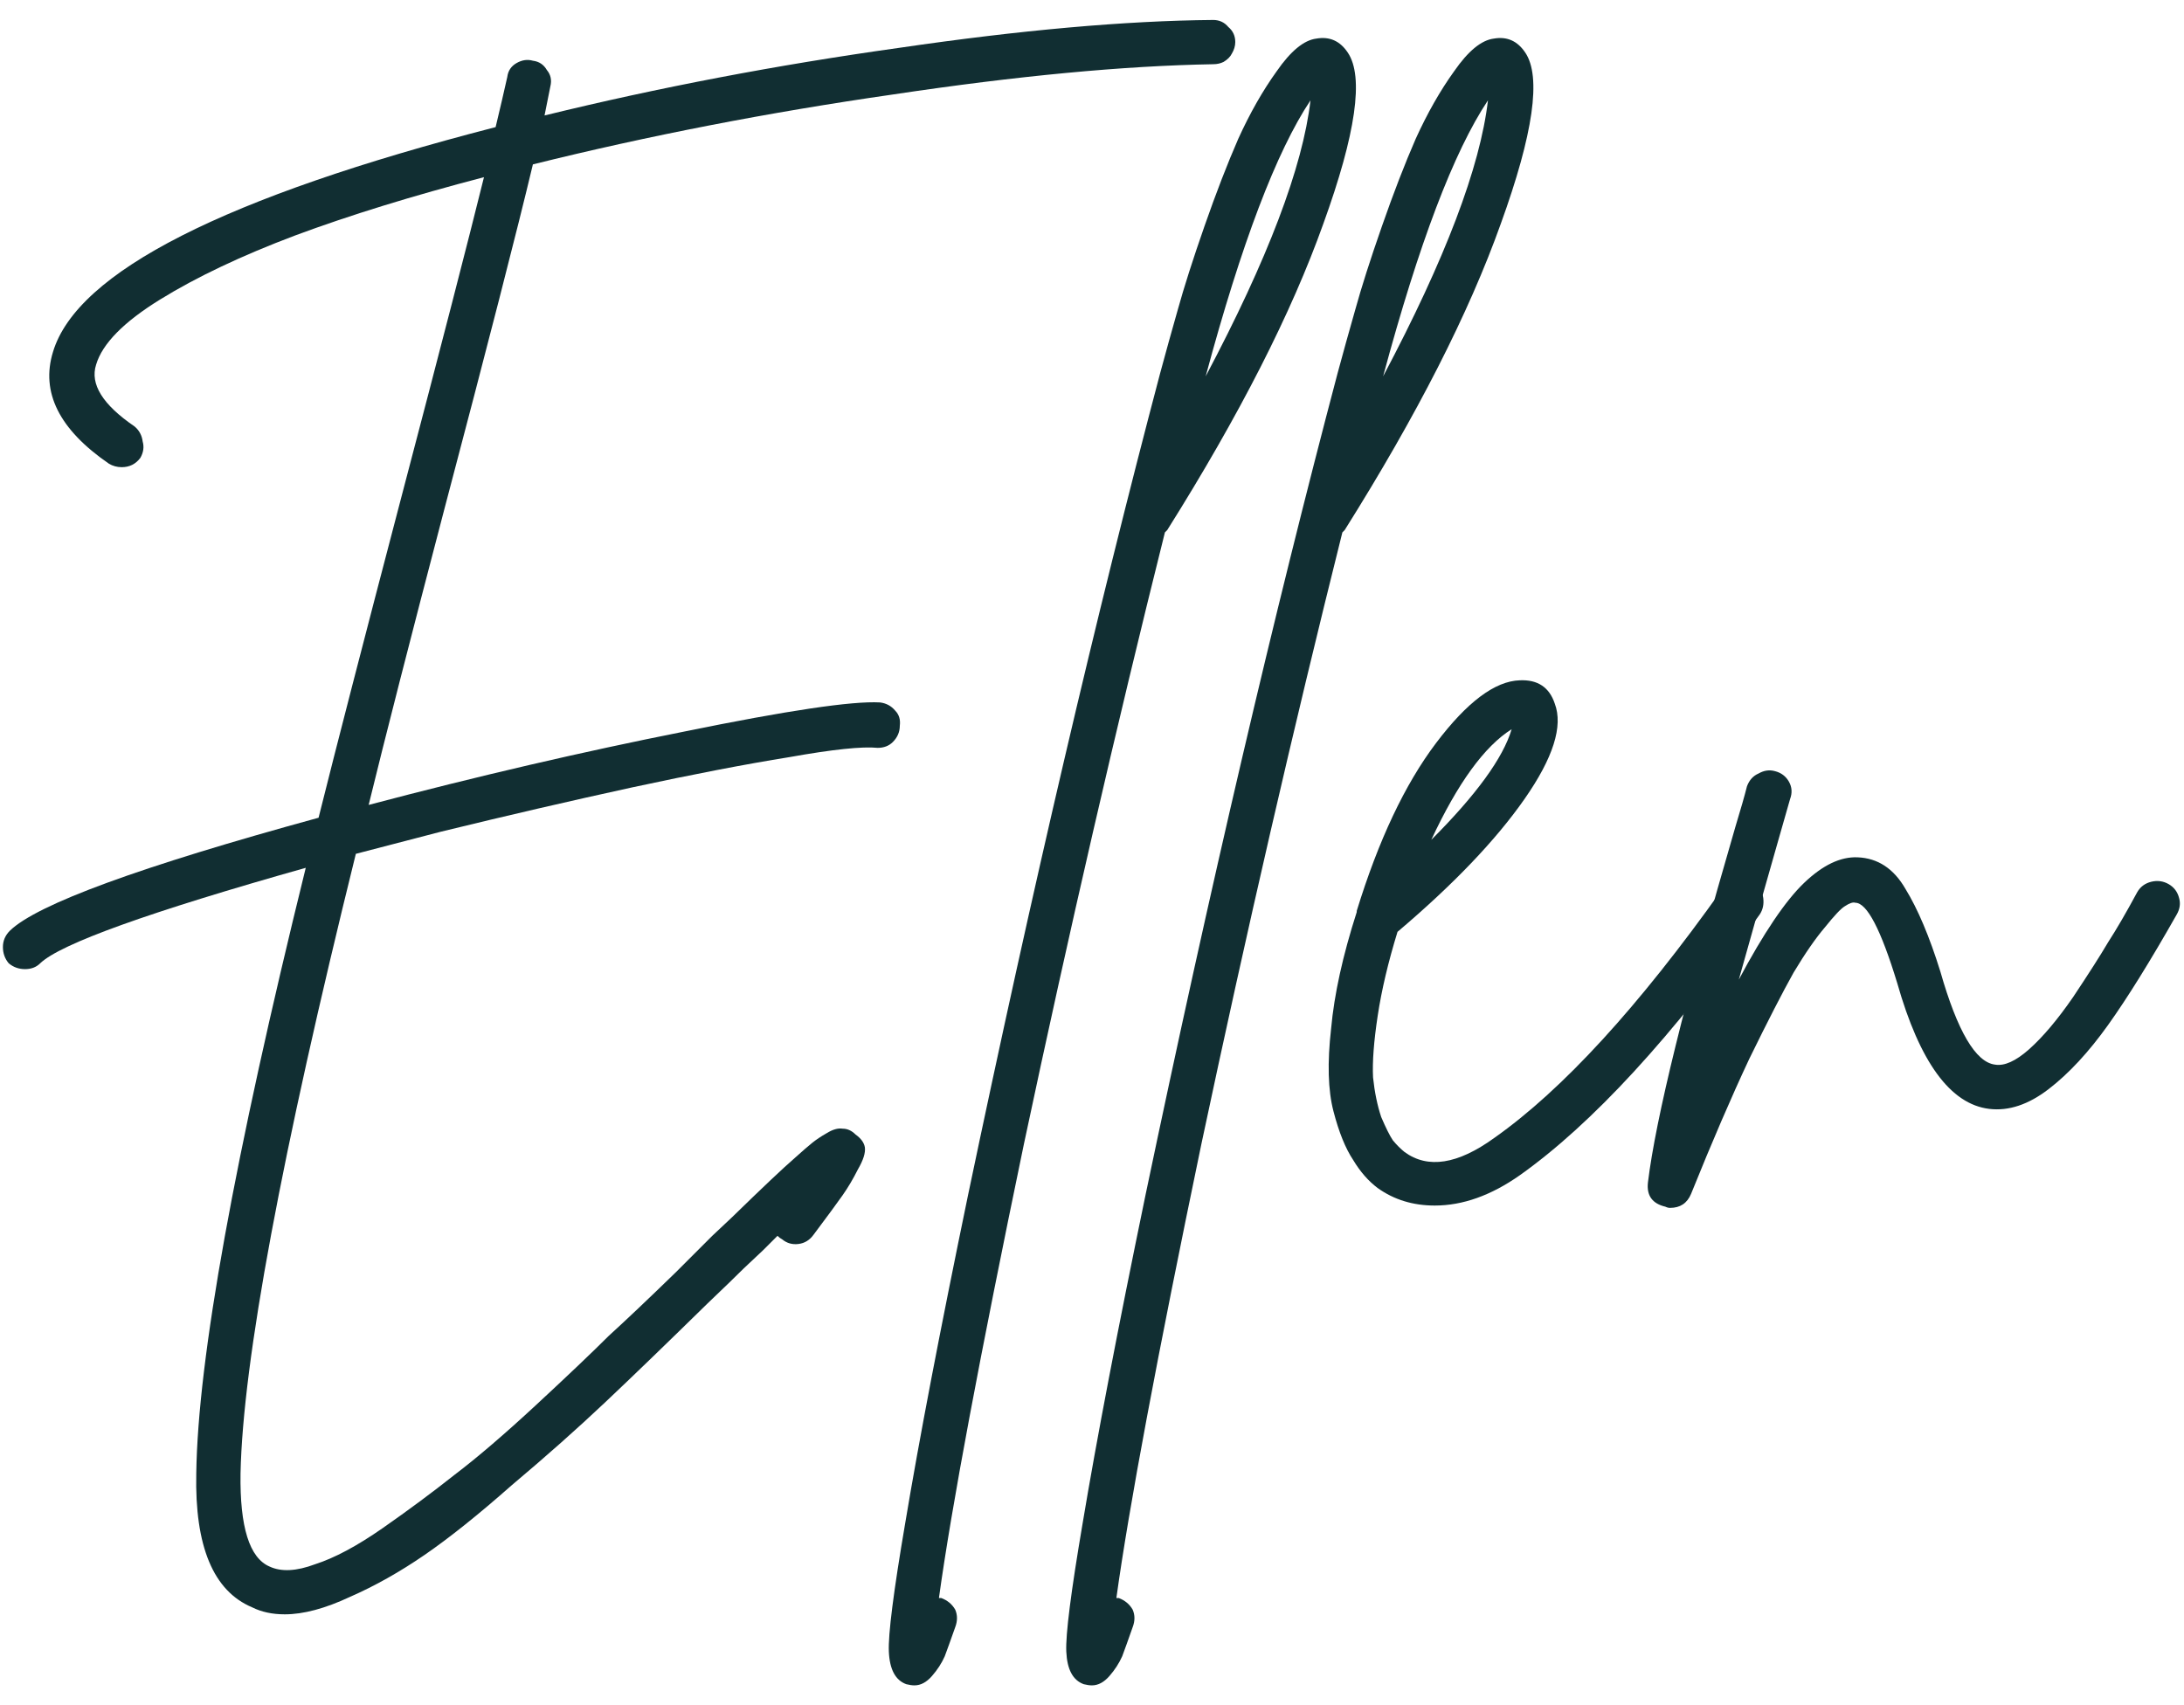
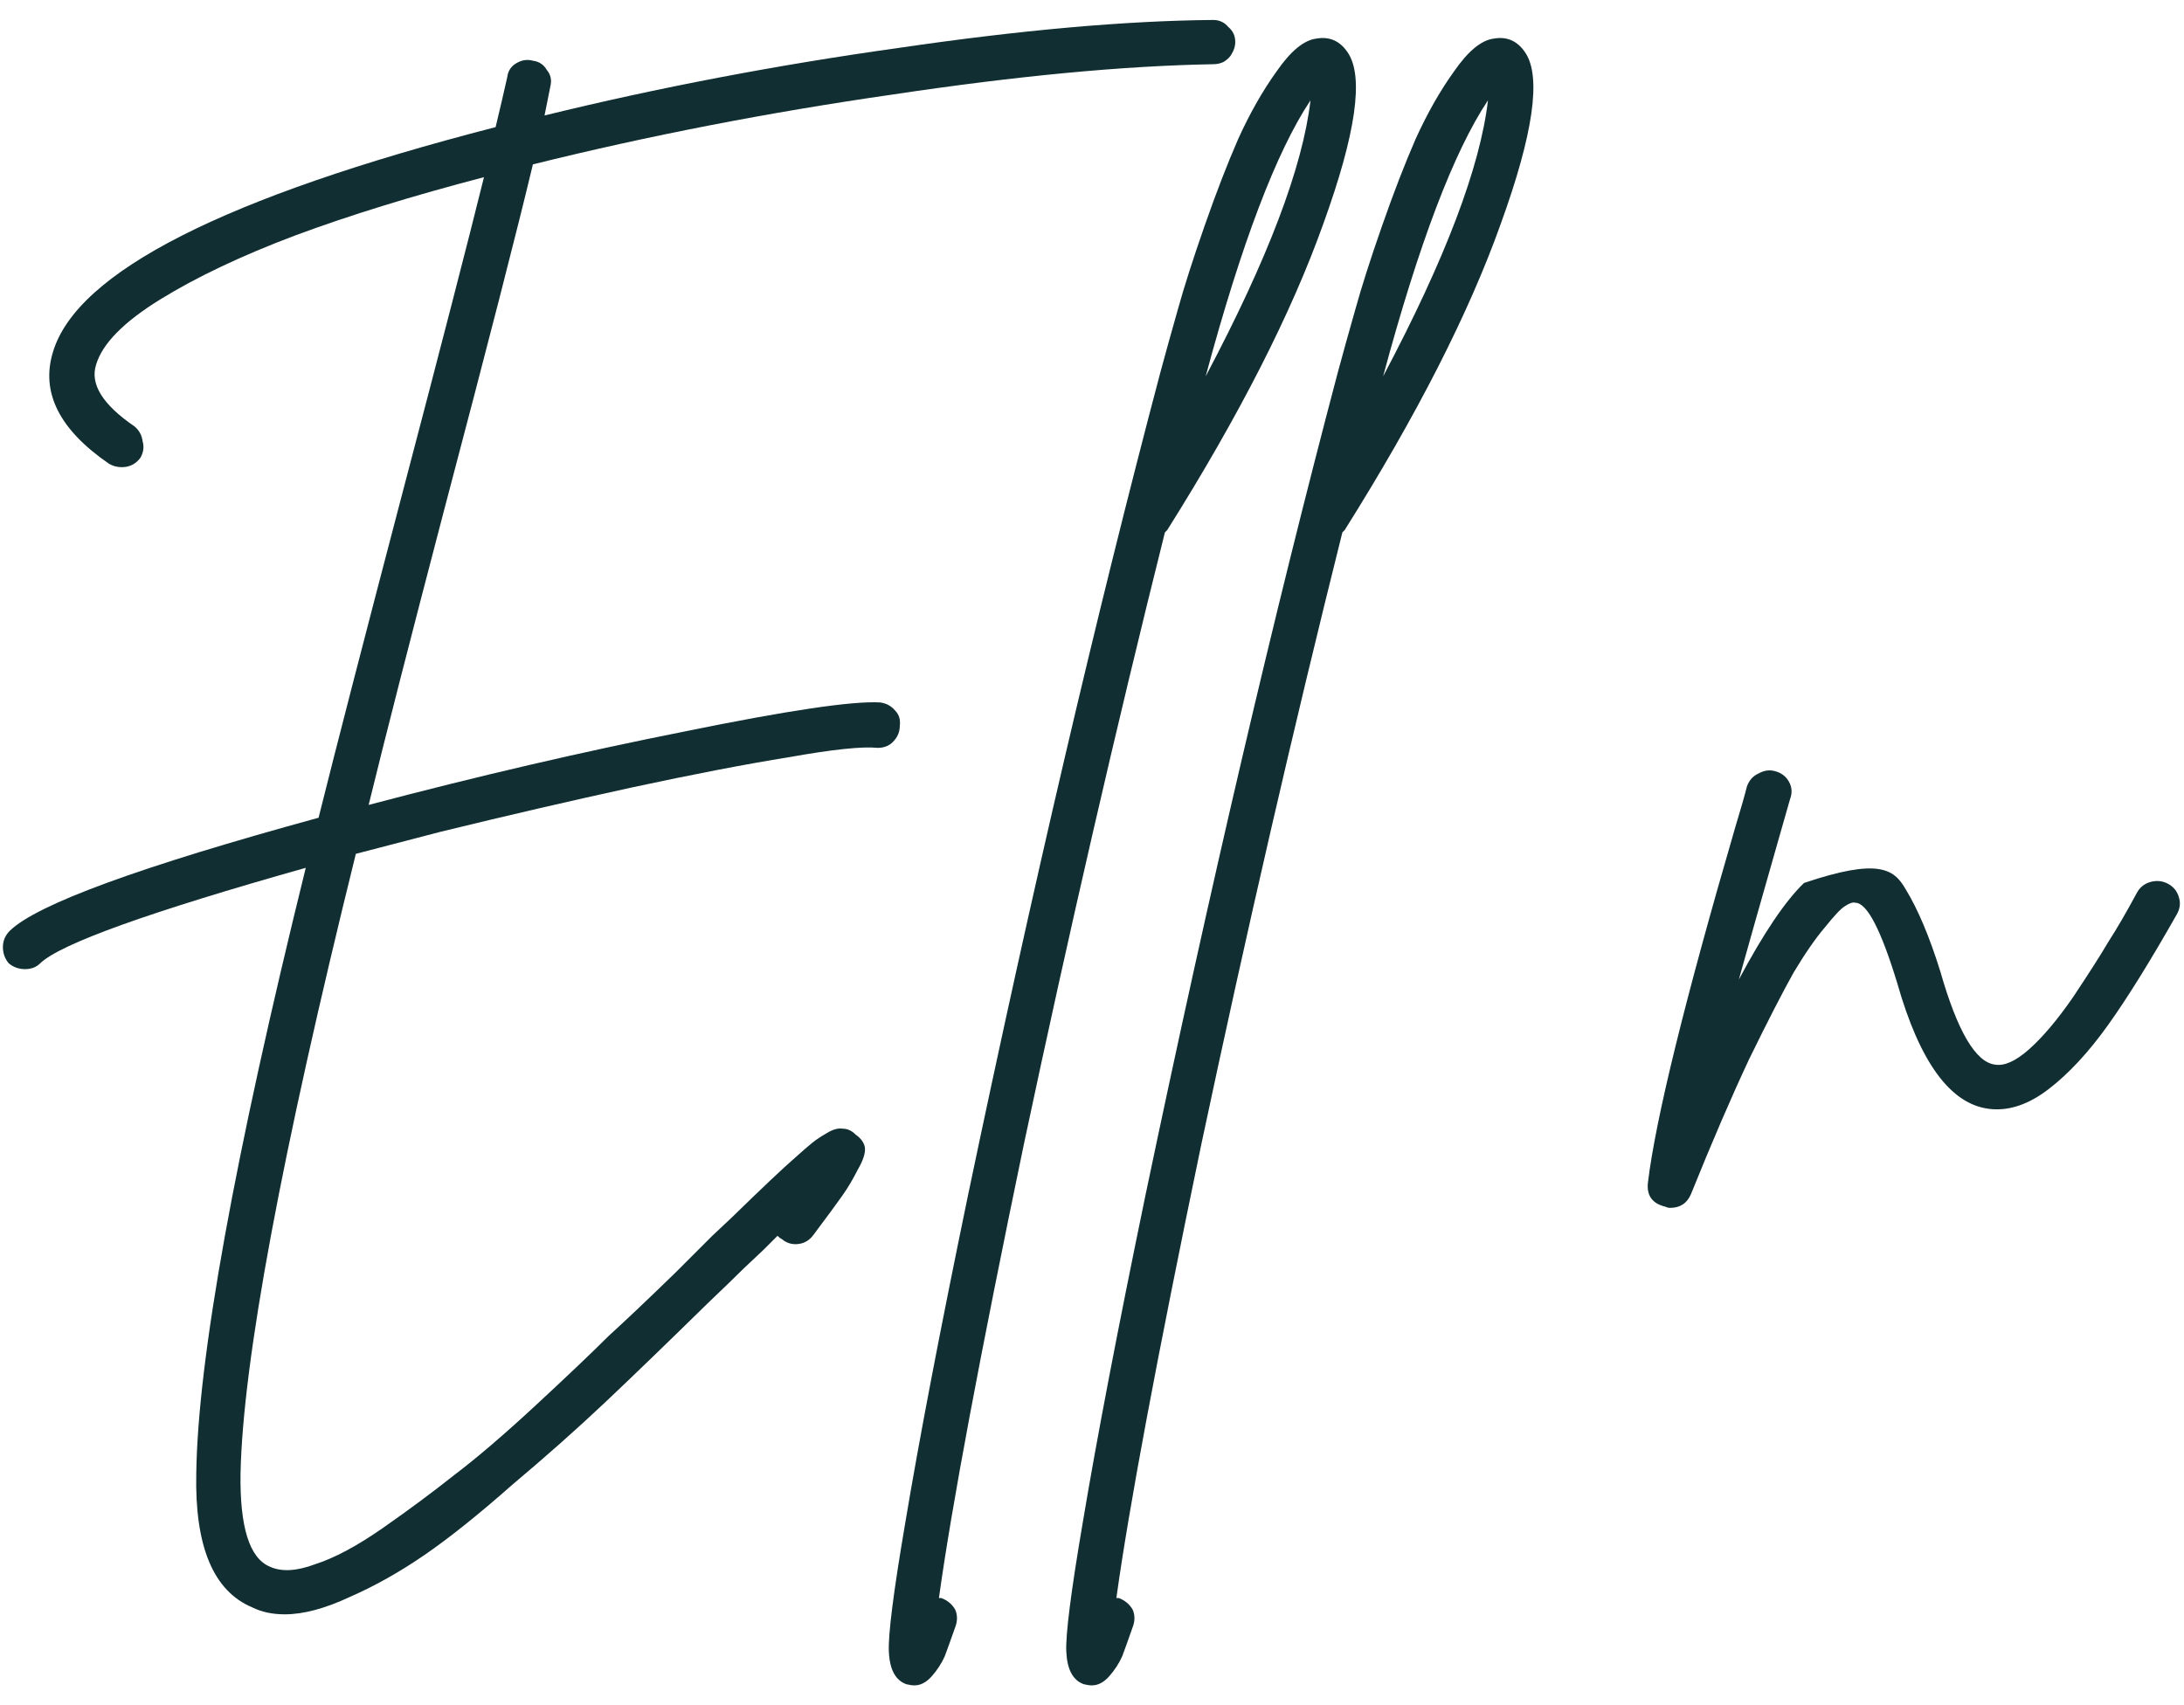
<svg xmlns="http://www.w3.org/2000/svg" width="105" height="82" viewBox="0 0 105 82" fill="none">
  <g id="txt-ellen">
-     <path id="Vector" d="M103.421 42.4C103.719 42.326 103.999 42.363 104.261 42.512C104.522 42.662 104.69 42.886 104.765 43.184C104.839 43.446 104.802 43.707 104.653 43.968C103.383 46.208 102.282 47.982 101.349 49.288C100.415 50.595 99.463 51.622 98.493 52.368C97.522 53.115 96.57 53.432 95.637 53.32C93.77 53.096 92.296 51.08 91.213 47.272C90.429 44.696 89.757 43.408 89.197 43.408C89.085 43.371 88.917 43.427 88.693 43.576C88.506 43.688 88.189 44.024 87.741 44.584C87.293 45.107 86.789 45.835 86.229 46.768C85.706 47.702 84.997 49.083 84.101 50.912C83.242 52.742 82.309 54.907 81.301 57.408C81.114 57.856 80.778 58.08 80.293 58.08C80.218 58.08 80.144 58.062 80.069 58.024C79.434 57.875 79.154 57.483 79.229 56.848C79.602 53.787 81.002 48.094 83.429 39.768C83.69 38.91 83.877 38.256 83.989 37.808C84.101 37.51 84.287 37.304 84.549 37.192C84.81 37.043 85.072 37.006 85.333 37.08C85.632 37.155 85.856 37.323 86.005 37.584C86.154 37.846 86.173 38.126 86.061 38.424C85.986 38.686 85.799 39.339 85.501 40.384C84.68 43.259 84.045 45.499 83.597 47.104C84.791 44.864 85.837 43.315 86.733 42.456C87.629 41.598 88.487 41.187 89.309 41.224C90.279 41.262 91.045 41.766 91.605 42.736C92.202 43.707 92.762 45.032 93.285 46.712C94.106 49.587 94.984 51.08 95.917 51.192C96.365 51.267 96.906 51.024 97.541 50.464C98.213 49.867 98.922 49.027 99.669 47.944C100.415 46.824 100.975 45.947 101.349 45.312C101.759 44.678 102.226 43.875 102.749 42.904C102.898 42.643 103.122 42.475 103.421 42.4Z" fill="#112E32" />
-     <path id="Vector_2" d="M83.54 42.343C83.838 42.269 84.1 42.325 84.324 42.511C84.585 42.661 84.734 42.885 84.772 43.184C84.809 43.482 84.753 43.743 84.604 43.968C80.385 49.866 76.54 54.047 73.068 56.511C71.686 57.482 70.324 57.968 68.98 57.968C67.934 57.968 67.02 57.688 66.236 57.127C65.788 56.791 65.396 56.343 65.06 55.783C64.686 55.224 64.369 54.44 64.108 53.431C63.846 52.423 63.809 51.098 63.996 49.456C64.145 47.813 64.556 45.946 65.228 43.855V43.8C66.273 40.402 67.543 37.714 69.036 35.736C70.529 33.757 71.873 32.749 73.068 32.712C73.927 32.674 74.487 33.047 74.748 33.831C75.159 34.914 74.673 36.445 73.292 38.423C71.91 40.402 69.876 42.53 67.188 44.807C66.74 46.264 66.422 47.608 66.236 48.84C66.049 50.072 65.975 51.061 66.012 51.807C66.087 52.517 66.217 53.151 66.404 53.712C66.628 54.234 66.814 54.608 66.964 54.831C67.15 55.056 67.337 55.242 67.524 55.392C68.644 56.213 70.081 55.989 71.836 54.719C75.121 52.405 78.78 48.41 82.812 42.736C82.999 42.511 83.241 42.381 83.54 42.343ZM72.676 35.063C71.369 35.885 70.081 37.658 68.812 40.383C70.977 38.218 72.265 36.445 72.676 35.063Z" fill="#112E32" />
+     <path id="Vector" d="M103.421 42.4C103.719 42.326 103.999 42.363 104.261 42.512C104.522 42.662 104.69 42.886 104.765 43.184C104.839 43.446 104.802 43.707 104.653 43.968C103.383 46.208 102.282 47.982 101.349 49.288C100.415 50.595 99.463 51.622 98.493 52.368C97.522 53.115 96.57 53.432 95.637 53.32C93.77 53.096 92.296 51.08 91.213 47.272C90.429 44.696 89.757 43.408 89.197 43.408C89.085 43.371 88.917 43.427 88.693 43.576C88.506 43.688 88.189 44.024 87.741 44.584C87.293 45.107 86.789 45.835 86.229 46.768C85.706 47.702 84.997 49.083 84.101 50.912C83.242 52.742 82.309 54.907 81.301 57.408C81.114 57.856 80.778 58.08 80.293 58.08C80.218 58.08 80.144 58.062 80.069 58.024C79.434 57.875 79.154 57.483 79.229 56.848C79.602 53.787 81.002 48.094 83.429 39.768C83.69 38.91 83.877 38.256 83.989 37.808C84.101 37.51 84.287 37.304 84.549 37.192C84.81 37.043 85.072 37.006 85.333 37.08C85.632 37.155 85.856 37.323 86.005 37.584C86.154 37.846 86.173 38.126 86.061 38.424C85.986 38.686 85.799 39.339 85.501 40.384C84.68 43.259 84.045 45.499 83.597 47.104C84.791 44.864 85.837 43.315 86.733 42.456C90.279 41.262 91.045 41.766 91.605 42.736C92.202 43.707 92.762 45.032 93.285 46.712C94.106 49.587 94.984 51.08 95.917 51.192C96.365 51.267 96.906 51.024 97.541 50.464C98.213 49.867 98.922 49.027 99.669 47.944C100.415 46.824 100.975 45.947 101.349 45.312C101.759 44.678 102.226 43.875 102.749 42.904C102.898 42.643 103.122 42.475 103.421 42.4Z" fill="#112E32" />
    <path id="Vector_3" d="M73.329 2.528C74.112 3.685 73.721 6.429 72.153 10.76C70.622 15.053 68.121 19.963 64.648 25.488C64.611 25.526 64.574 25.563 64.537 25.6C62.184 35.008 59.926 44.808 57.761 55C55.633 65.23 54.27 72.51 53.672 76.84C53.71 76.84 53.747 76.84 53.785 76.84C54.083 76.952 54.307 77.139 54.456 77.4C54.569 77.662 54.569 77.942 54.456 78.24C54.233 78.875 54.065 79.341 53.953 79.64C53.803 79.976 53.598 80.293 53.337 80.592C53.075 80.891 52.795 81.04 52.496 81.04C52.385 81.04 52.254 81.022 52.105 80.984C51.582 80.797 51.302 80.275 51.264 79.416C51.227 78.595 51.489 76.541 52.048 73.256C52.721 69.224 53.728 63.96 55.072 57.464C58.171 42.68 61.251 29.502 64.312 17.928C64.574 16.957 64.854 15.95 65.153 14.904C65.451 13.822 65.88 12.477 66.441 10.872C67.001 9.267 67.542 7.867 68.064 6.672C68.624 5.44 69.24 4.357 69.912 3.424C70.585 2.453 71.219 1.931 71.817 1.856C72.451 1.744 72.955 1.968 73.329 2.528ZM66.496 18.096C69.483 12.459 71.163 8.035 71.537 4.824C69.894 7.288 68.214 11.712 66.496 18.096Z" fill="#112E32" />
    <path id="Vector_4" d="M64.797 2.528C65.581 3.685 65.189 6.429 63.621 10.76C62.091 15.053 59.589 19.963 56.117 25.488C56.08 25.526 56.043 25.563 56.005 25.6C53.653 35.008 51.395 44.808 49.229 55C47.101 65.23 45.739 72.51 45.141 76.84C45.179 76.84 45.216 76.84 45.253 76.84C45.552 76.952 45.776 77.139 45.925 77.4C46.037 77.662 46.037 77.942 45.925 78.24C45.701 78.875 45.533 79.341 45.421 79.64C45.272 79.976 45.067 80.293 44.805 80.592C44.544 80.891 44.264 81.04 43.965 81.04C43.853 81.04 43.723 81.022 43.573 80.984C43.051 80.797 42.771 80.275 42.733 79.416C42.696 78.595 42.957 76.541 43.517 73.256C44.189 69.224 45.197 63.96 46.541 57.464C49.64 42.68 52.72 29.502 55.781 17.928C56.043 16.957 56.323 15.95 56.621 14.904C56.92 13.822 57.349 12.477 57.909 10.872C58.469 9.267 59.011 7.867 59.533 6.672C60.093 5.44 60.709 4.357 61.381 3.424C62.053 2.453 62.688 1.931 63.285 1.856C63.92 1.744 64.424 1.968 64.797 2.528ZM57.965 18.096C60.952 12.459 62.632 8.035 63.005 4.824C61.363 7.288 59.683 11.712 57.965 18.096Z" fill="#112E32" />
    <path id="Vector_5" d="M58.324 0.96C58.622 0.96 58.865 1.072 59.052 1.296C59.276 1.483 59.388 1.725 59.388 2.024C59.388 2.211 59.332 2.397 59.22 2.584C59.145 2.733 59.014 2.864 58.828 2.976C58.678 3.051 58.51 3.088 58.324 3.088C54.03 3.163 48.897 3.648 42.924 4.544C36.95 5.403 31.182 6.523 25.62 7.904C24.873 11.04 23.454 16.565 21.364 24.48C19.721 30.752 18.508 35.493 17.724 38.704C22.95 37.323 28.009 36.147 32.9 35.176C37.828 34.168 40.964 33.701 42.308 33.776C42.606 33.813 42.849 33.944 43.036 34.168C43.222 34.355 43.297 34.597 43.26 34.896C43.26 35.195 43.148 35.456 42.924 35.68C42.737 35.867 42.494 35.96 42.196 35.96C41.449 35.885 40.03 36.035 37.94 36.408C35.849 36.744 33.329 37.229 30.38 37.864C27.468 38.499 24.406 39.208 21.196 39.992C19.777 40.365 18.414 40.72 17.108 41.056C13.524 55.541 11.676 65.472 11.564 70.848C11.526 73.424 11.993 74.917 12.964 75.328C13.524 75.589 14.252 75.552 15.148 75.216C16.081 74.917 17.164 74.339 18.396 73.48C19.628 72.621 20.785 71.763 21.868 70.904C22.95 70.083 24.257 68.963 25.788 67.544C27.318 66.125 28.476 65.024 29.26 64.24C30.081 63.493 31.164 62.467 32.508 61.16C33.292 60.376 33.87 59.797 34.244 59.424L35.196 58.528C36.652 57.109 37.66 56.157 38.22 55.672C38.593 55.336 38.873 55.093 39.06 54.944C39.246 54.795 39.47 54.645 39.732 54.496C40.03 54.309 40.292 54.235 40.516 54.272C40.74 54.272 40.945 54.365 41.132 54.552C41.393 54.739 41.542 54.944 41.58 55.168C41.617 55.429 41.505 55.784 41.244 56.232C41.02 56.68 40.777 57.091 40.516 57.464C40.254 57.837 39.788 58.472 39.116 59.368C38.929 59.629 38.686 59.779 38.388 59.816C38.089 59.853 37.828 59.779 37.604 59.592C37.529 59.555 37.454 59.499 37.38 59.424C37.305 59.499 37.081 59.723 36.708 60.096L35.756 60.992C35.382 61.365 34.804 61.925 34.02 62.672C32.078 64.576 30.436 66.163 29.092 67.432C27.748 68.701 26.254 70.027 24.612 71.408C23.006 72.827 21.606 73.947 20.412 74.768C19.217 75.589 18.022 76.261 16.828 76.784C15.633 77.344 14.588 77.624 13.692 77.624C13.094 77.624 12.572 77.512 12.124 77.288C10.257 76.504 9.361 74.357 9.436 70.848C9.51 65.36 11.265 55.653 14.7 41.728C7.158 43.856 2.902 45.387 1.932 46.32C1.745 46.507 1.502 46.6 1.204 46.6C0.905 46.6 0.644 46.507 0.42 46.32C0.233 46.096 0.14 45.835 0.14 45.536C0.14 45.237 0.252 44.976 0.476 44.752C1.782 43.483 6.729 41.672 15.316 39.32C16.174 35.885 17.5 30.752 19.292 23.92C21.196 16.677 22.521 11.544 23.268 8.52C19.833 9.416 16.809 10.349 14.196 11.32C11.62 12.291 9.454 13.317 7.7 14.4C5.945 15.483 4.918 16.528 4.62 17.536C4.321 18.469 4.937 19.459 6.468 20.504C6.692 20.691 6.822 20.933 6.86 21.232C6.934 21.493 6.897 21.755 6.748 22.016C6.524 22.315 6.225 22.464 5.852 22.464C5.628 22.464 5.422 22.408 5.236 22.296C2.846 20.653 1.95 18.861 2.548 16.92C3.705 13.075 10.798 9.472 23.828 6.112C24.052 5.179 24.238 4.376 24.388 3.704C24.425 3.405 24.574 3.181 24.836 3.032C25.097 2.883 25.358 2.845 25.62 2.92C25.918 2.957 26.142 3.107 26.292 3.368C26.478 3.592 26.534 3.853 26.46 4.152C26.385 4.525 26.292 4.992 26.18 5.552C31.668 4.208 37.342 3.125 43.204 2.304C49.065 1.445 54.105 0.997 58.324 0.96Z" fill="#112E32" />
  </g>
</svg>